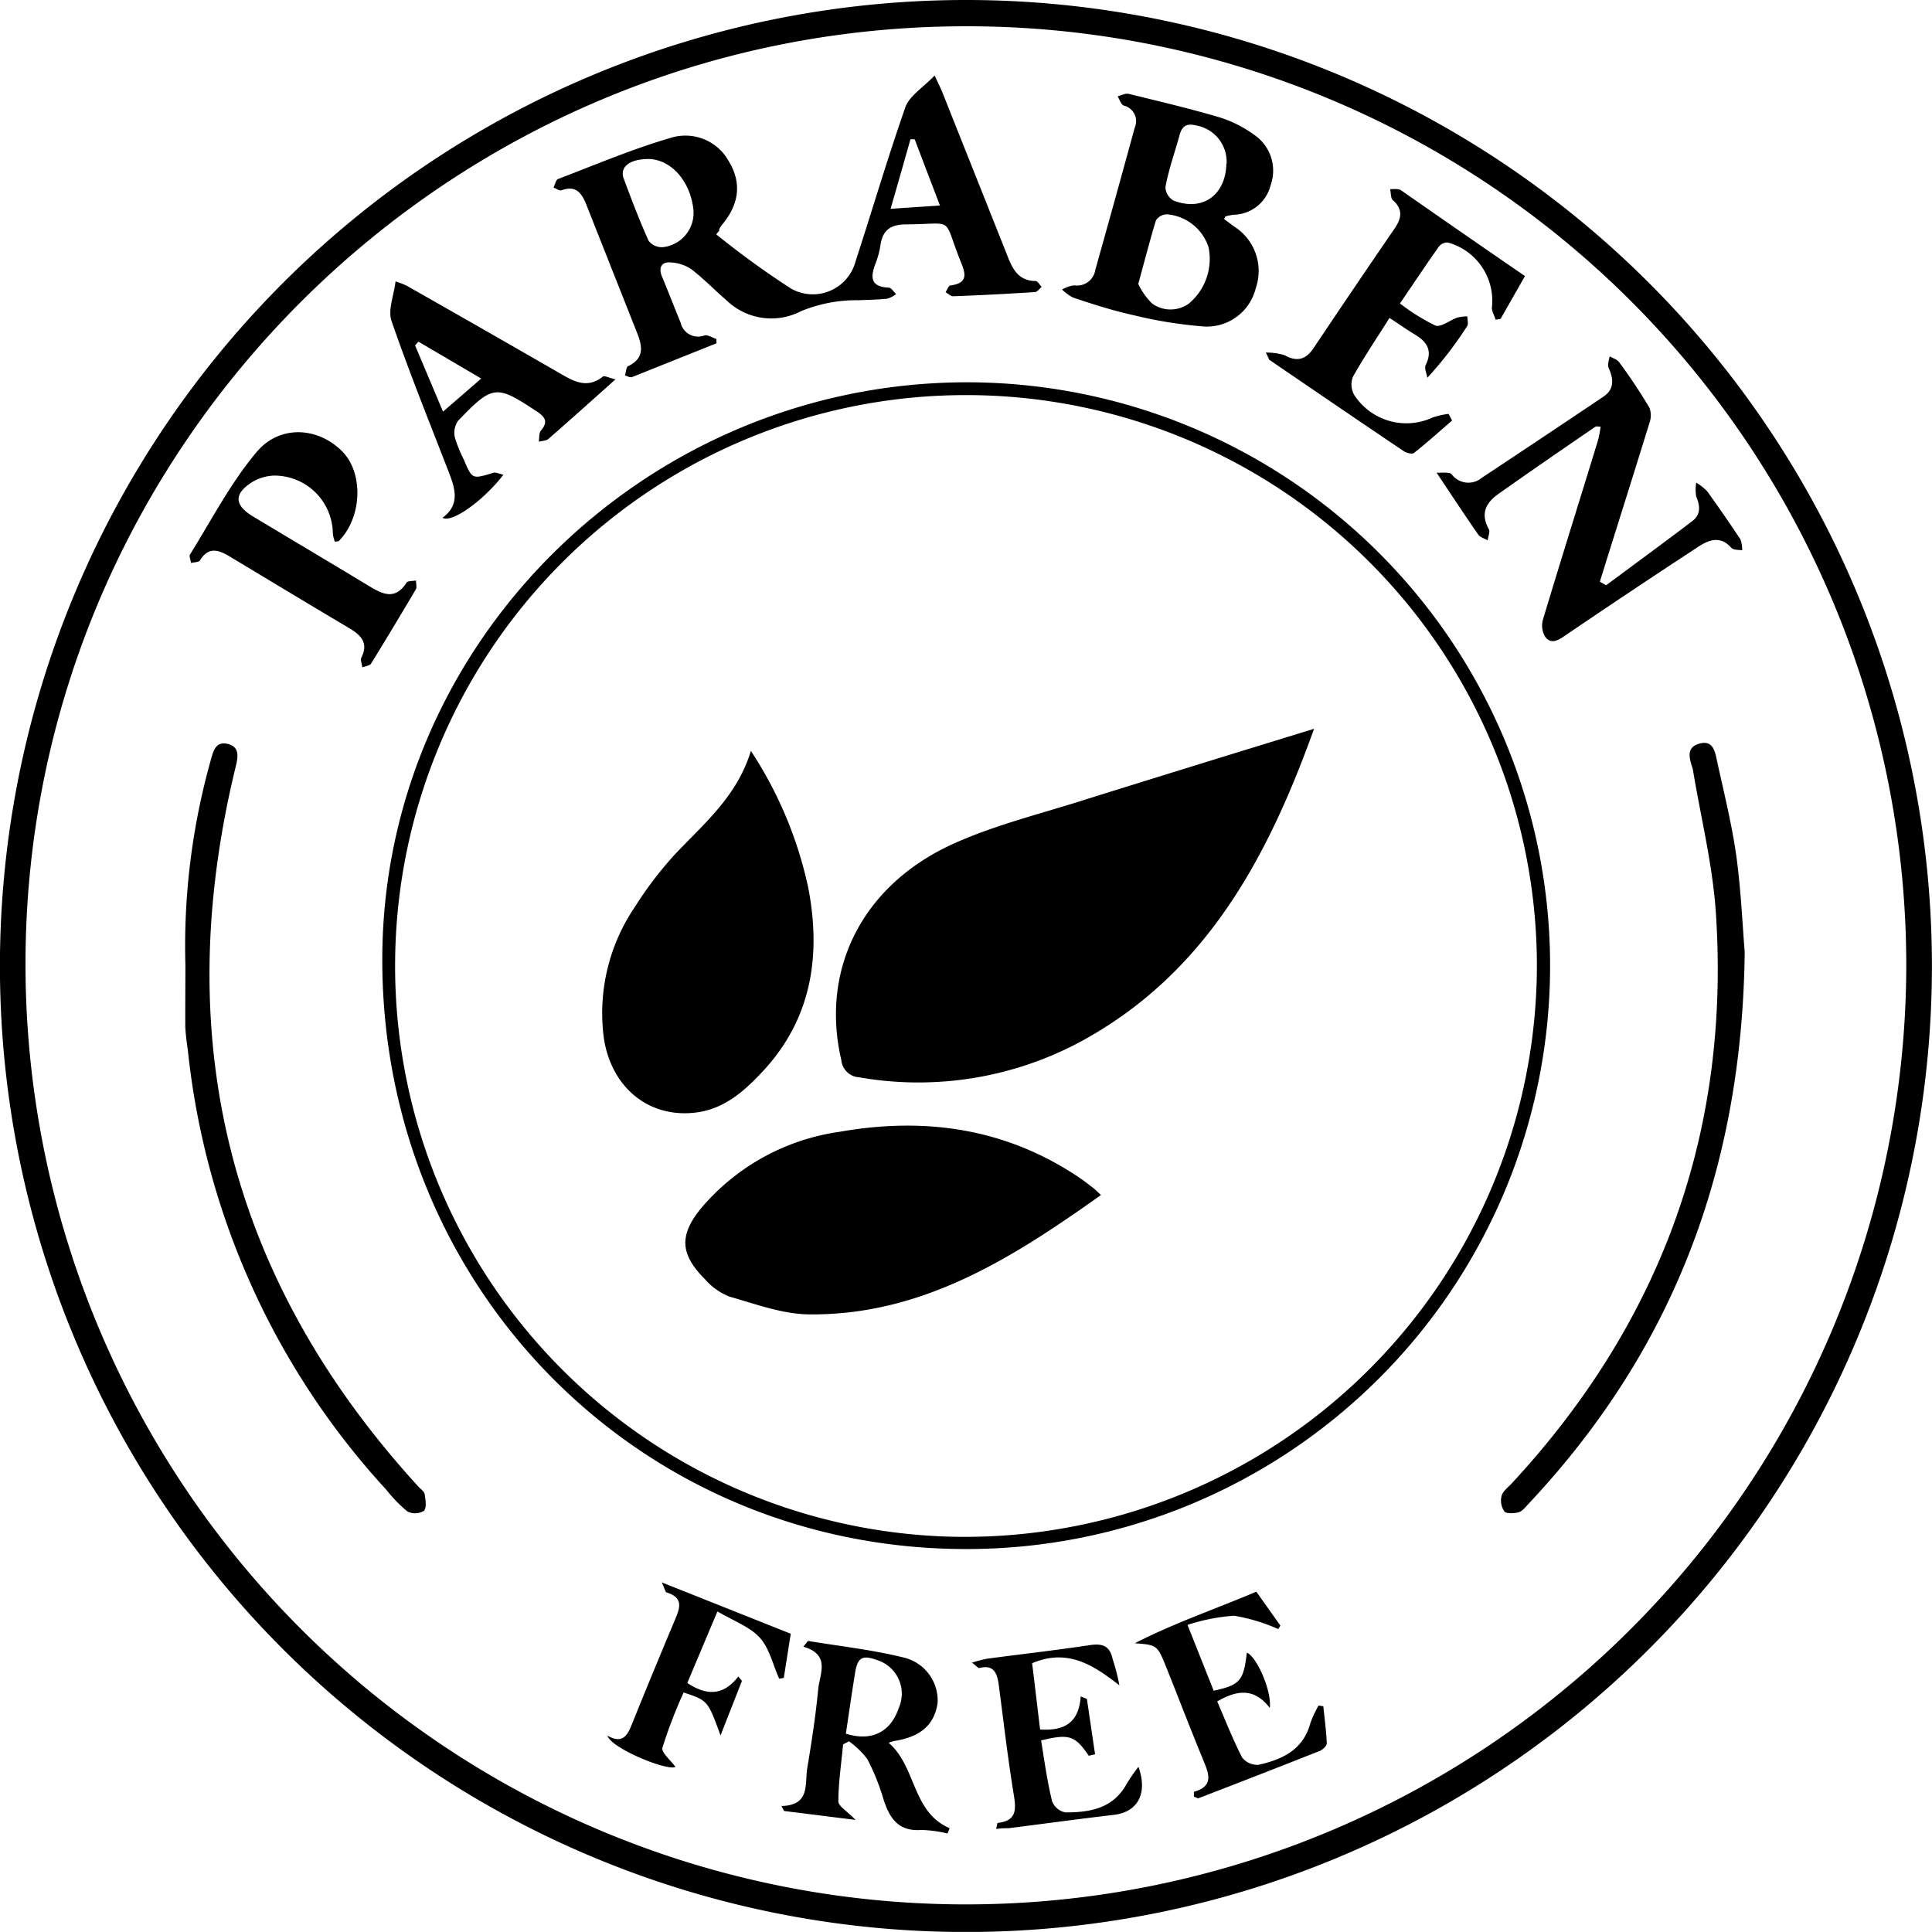
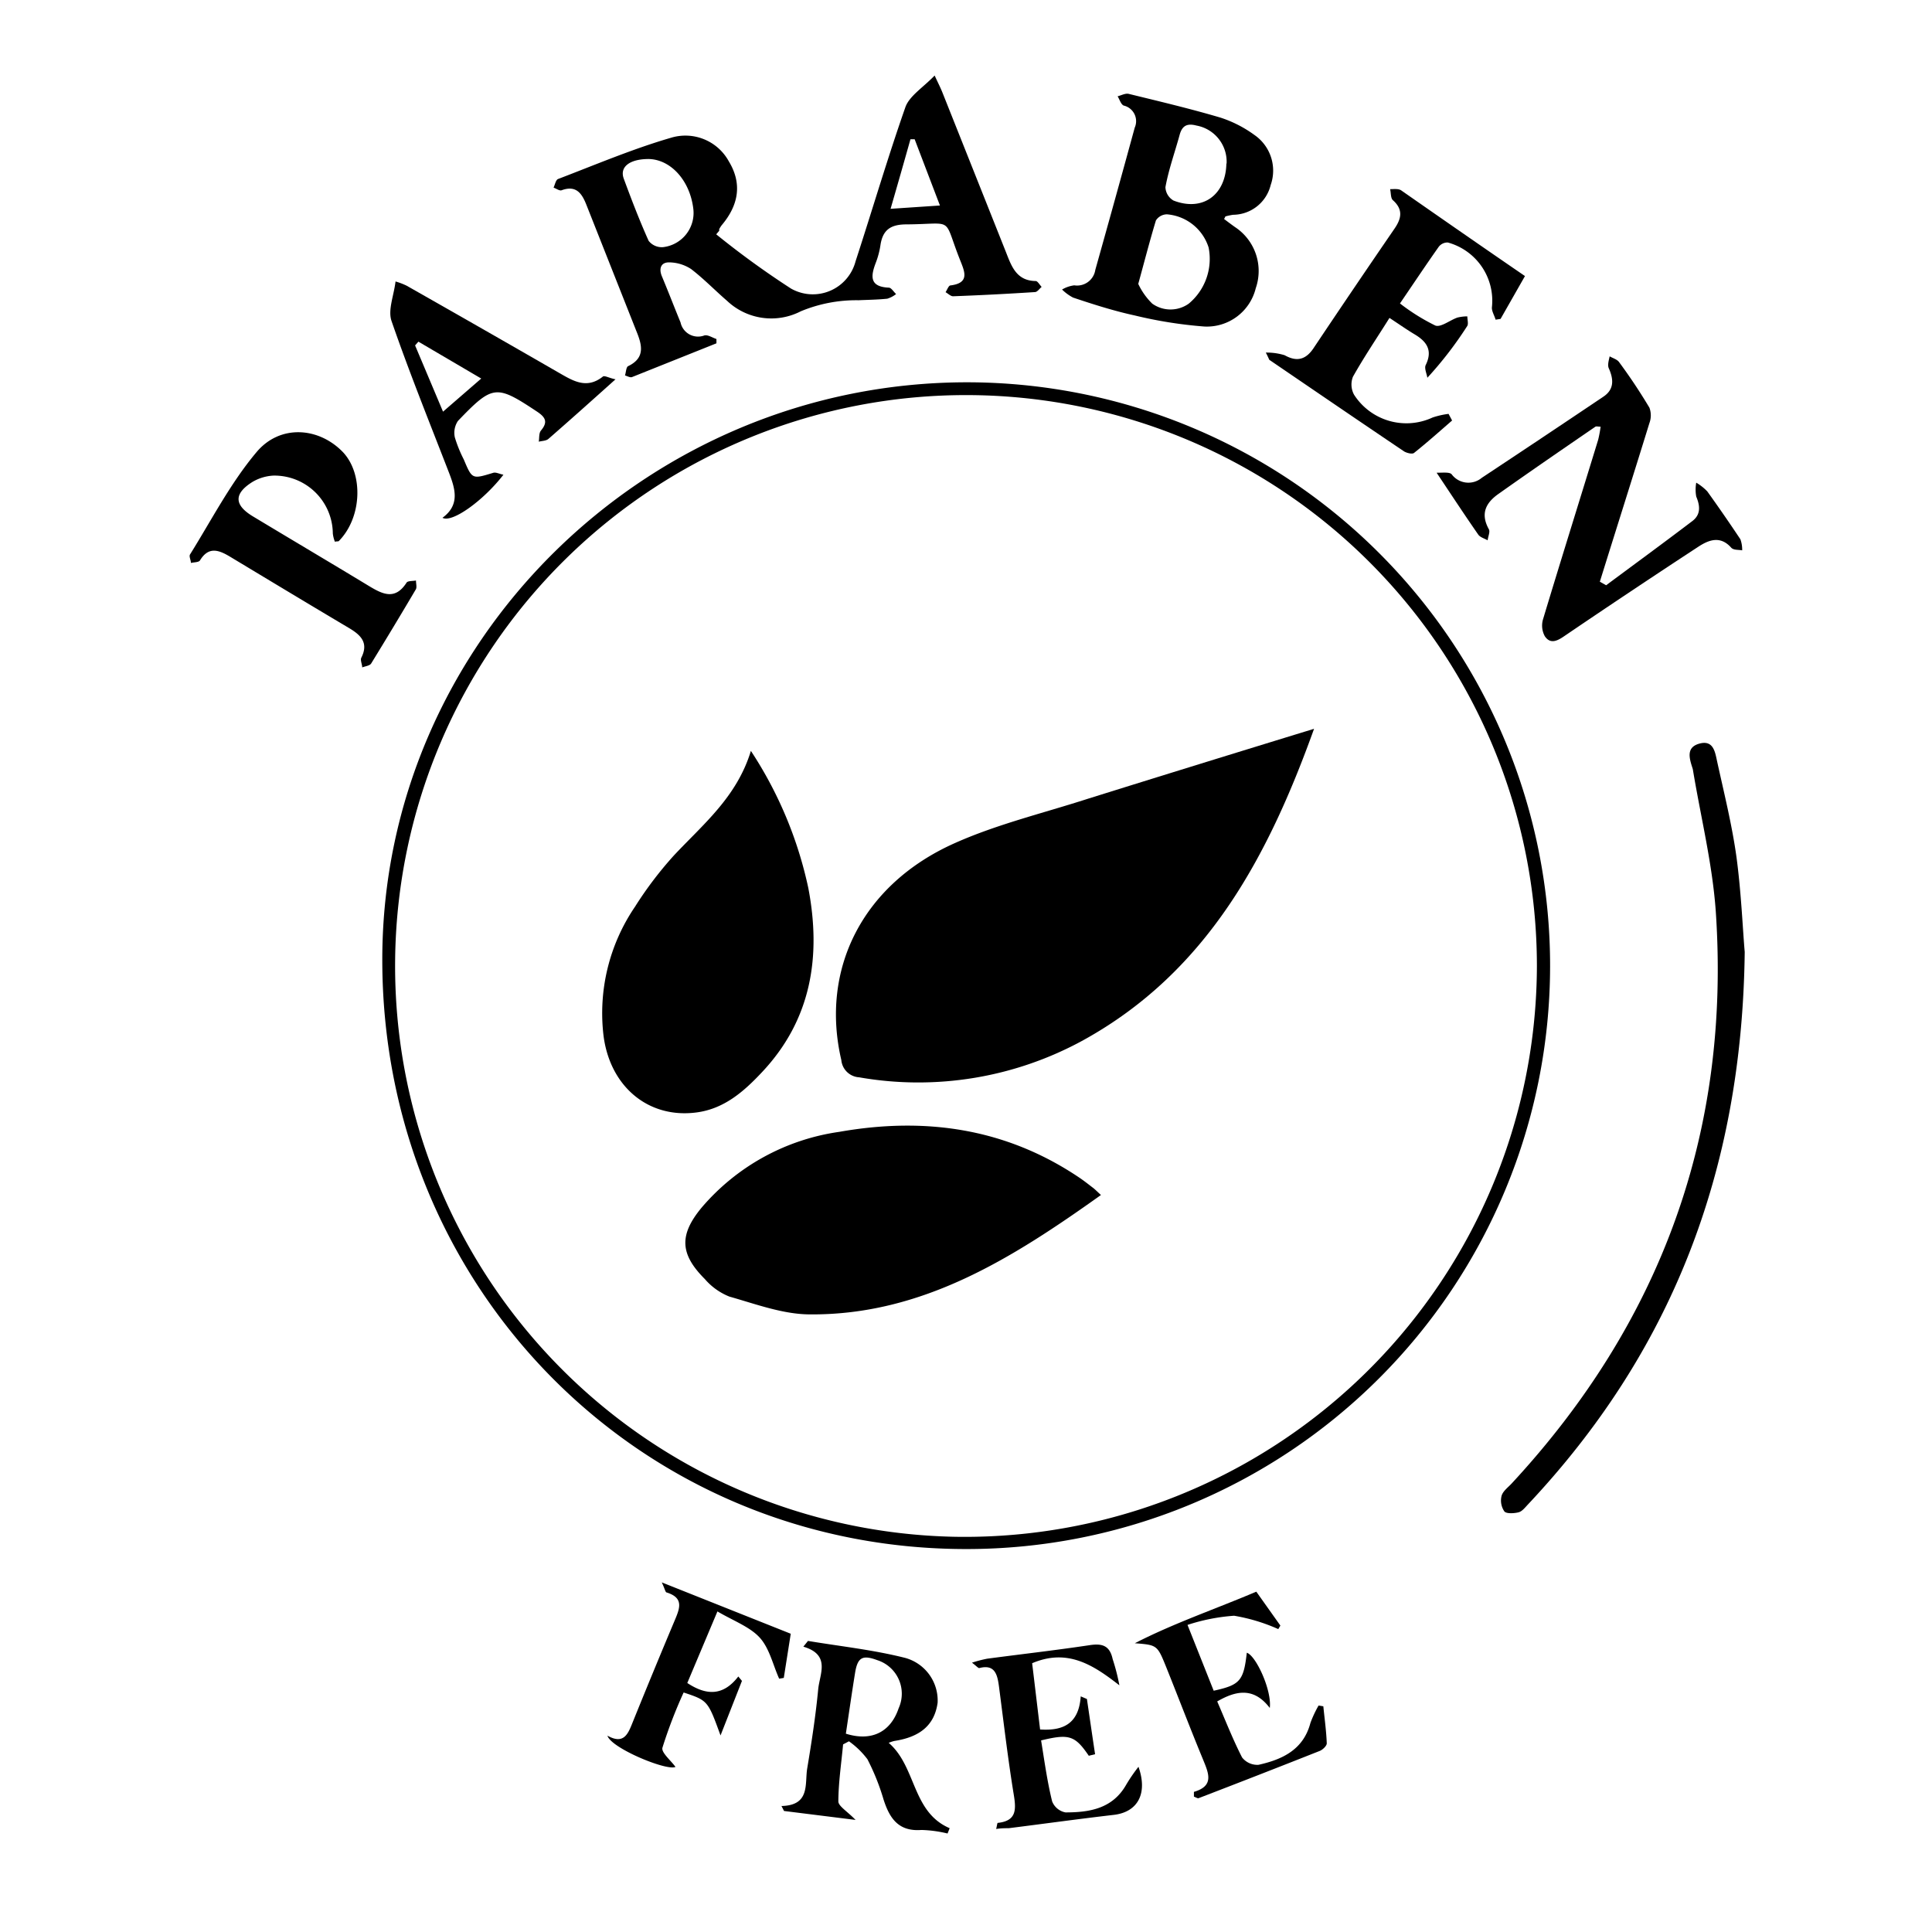
<svg xmlns="http://www.w3.org/2000/svg" id="Layer_1" data-name="Layer 1" viewBox="0 0 174.96 174.95">
  <title>paraben</title>
  <g>
-     <path d="M87.37,0A87.48,87.48,0,1,1,.07,91.15,87.5,87.5,0,0,1,87.37,0Zm85.26,87.59A85.05,85.05,0,0,0,87.48,2.38c-46.88,0-85,38-85.17,84.63a85.16,85.16,0,1,0,170.32.58Z" />
    <path d="M87.48,140.28C58,140.28,34.61,116.7,34.62,86.9c0-28.72,23.91-52.29,53-52.28a52.83,52.83,0,0,1-.15,105.66Zm51.7-52.78A51.7,51.7,0,1,0,86.5,139.17,51.82,51.82,0,0,0,139.18,87.5Z" />
    <path d="M64.86,21.22a78.15,78.15,0,0,0,6.77,4.91,4,4,0,0,0,5.85-2.47C79,19,80.38,14.3,82,9.68c.37-1,1.61-1.77,2.64-2.84.31.67.52,1.08.69,1.5q2.88,7.23,5.76,14.47c.5,1.27.94,2.62,2.7,2.64.18,0,.36.35.54.53-.2.17-.39.46-.6.47q-3.7.24-7.42.38c-.22,0-.45-.24-.68-.37.14-.21.27-.59.43-.61,1.8-.22,1.29-1.27.88-2.31-1.59-4-.42-3.25-4.85-3.22-1.45,0-2.16.51-2.36,1.9a7.54,7.54,0,0,1-.41,1.55c-.46,1.2-.62,2.2,1.17,2.28.22,0,.44.38.66.58a2.47,2.47,0,0,1-.8.42c-.86.09-1.74.1-2.61.14a13.1,13.1,0,0,0-5.22,1,5.83,5.83,0,0,1-6.67-.94c-1.1-.95-2.11-2-3.27-2.89a3.72,3.72,0,0,0-2-.6c-.73,0-.93.56-.64,1.26.58,1.39,1.12,2.79,1.69,4.18a1.62,1.62,0,0,0,2.15,1.18c.31-.09.73.2,1.1.32l0,.39-7.65,3.06c-.17.06-.42-.09-.63-.15.09-.28.1-.75.28-.84,1.62-.77,1.23-2,.74-3.2-1.5-3.79-3-7.58-4.5-11.37-.41-1.05-.92-1.85-2.26-1.36-.19.07-.48-.15-.73-.24.13-.27.2-.7.41-.78,3.38-1.29,6.74-2.72,10.21-3.73A4.48,4.48,0,0,1,66,14.61c1.25,2.06.86,4-.64,5.78a2.74,2.74,0,0,0-.23.36s0,.1,0,.15ZM58.74,14.4c-1.68,0-2.64.69-2.26,1.76.7,1.9,1.43,3.8,2.26,5.65a1.51,1.51,0,0,0,1.32.57,3.12,3.12,0,0,0,2.72-3.52C62.46,16.33,60.74,14.44,58.74,14.4Zm21.91,4.51,4.47-.3-2.29-6-.38,0C81.88,14.64,81.31,16.63,80.65,18.91Z" />
    <path d="M110.85,19.83c.33.25.66.5,1,.74a4.76,4.76,0,0,1,1.87,5.53,4.56,4.56,0,0,1-4.65,3.47,39.48,39.48,0,0,1-6.3-1c-1.89-.41-3.74-1-5.59-1.62a4.13,4.13,0,0,1-1-.73,2.89,2.89,0,0,1,1.1-.38,1.67,1.67,0,0,0,1.91-1.4Q101,18,102.76,11.56a1.45,1.45,0,0,0-1-2c-.25-.11-.37-.55-.55-.84.33-.08.7-.29,1-.22,2.78.68,5.57,1.34,8.31,2.15a10.89,10.89,0,0,1,3.09,1.58,3.92,3.92,0,0,1,1.46,4.53,3.53,3.53,0,0,1-3.4,2.69,5.83,5.83,0,0,0-.7.15S110.93,19.71,110.85,19.83Zm-7.77,5.88a6.13,6.13,0,0,0,1.27,1.79,2.85,2.85,0,0,0,3.3,0,5.27,5.27,0,0,0,1.8-5.09,4.32,4.32,0,0,0-3.77-3,1.2,1.2,0,0,0-1,.55C104.13,21.77,103.66,23.6,103.08,25.71Zm8-10.9a3.33,3.33,0,0,0-2.73-3.44c-.84-.22-1.29,0-1.52.83-.43,1.58-1,3.15-1.29,4.75a1.46,1.46,0,0,0,.73,1.21C108.9,19.18,111,17.68,111.06,14.81Z" />
-     <path d="M16.79,87.42a62.23,62.23,0,0,1,2.29-18.56c.23-.82.43-1.76,1.55-1.49s.92,1.24.7,2.12c-6,24.66-.58,46.4,16.58,65.16.19.21.51.41.55.66.07.51.2,1.24-.07,1.51a1.54,1.54,0,0,1-1.49.06A12.84,12.84,0,0,1,35,134.93,69.51,69.51,0,0,1,17,95a20,20,0,0,1-.22-2C16.77,91.11,16.79,89.26,16.79,87.42Z" />
    <path d="M158,86.21c-.24,20-6.73,36.3-19.6,50-.27.28-.54.65-.87.74s-1.08.16-1.29-.07a1.73,1.73,0,0,1-.26-1.41c.11-.42.57-.76.9-1.11,13.56-14.63,19.85-31.89,18.5-51.81-.3-4.28-1.35-8.51-2.06-12.77a1.28,1.28,0,0,0-.07-.28c-.28-.88-.55-1.83.65-2.16s1.4.66,1.57,1.47c.64,2.94,1.38,5.87,1.79,8.85C157.69,80.9,157.82,84.16,158,86.21Z" />
    <path d="M145.45,53c2.6-1.93,5.21-3.84,7.79-5.8.79-.59.73-1.37.37-2.23a3.53,3.53,0,0,1,0-1.26,4.61,4.61,0,0,1,1,.79q1.53,2.13,3,4.34a2.78,2.78,0,0,1,.16,1c-.33-.07-.78,0-1-.25-1-1.12-2.06-.68-3-.06q-6.11,4-12.13,8.09c-.64.44-1.25.72-1.74,0a2,2,0,0,1-.17-1.52c1.64-5.44,3.34-10.86,5-16.28a11.34,11.34,0,0,0,.22-1.18c-.22,0-.38-.05-.47,0-2.92,2-5.83,4-8.74,6.06-1.2.83-1.69,1.82-.91,3.23.13.23-.07.64-.11,1-.29-.17-.69-.27-.86-.53-1.19-1.71-2.34-3.46-3.76-5.59.62,0,1.17-.07,1.36.14a1.89,1.89,0,0,0,2.73.32q5.53-3.66,11-7.34c1-.66.95-1.57.5-2.58-.13-.29,0-.72.08-1.08.29.17.67.27.85.52,1,1.35,1.9,2.71,2.75,4.13a2,2,0,0,1,0,1.39c-1.48,4.8-3,9.58-4.49,14.37Z" />
    <path d="M138.1,25l-2.21,3.88-.45.07c-.11-.39-.38-.8-.33-1.16a5.46,5.46,0,0,0-4-5.83,1,1,0,0,0-.82.39c-1.15,1.63-2.25,3.28-3.51,5.13a18.39,18.39,0,0,0,3.2,2c.5.19,1.31-.48,2-.72a3.82,3.82,0,0,1,.9-.11c0,.29.11.66,0,.86a34.09,34.09,0,0,1-3.62,4.7c-.06-.38-.29-.86-.15-1.15.64-1.3.13-2.11-1-2.78-.7-.42-1.37-.89-2.28-1.49-1.14,1.82-2.3,3.53-3.31,5.33a1.93,1.93,0,0,0,.1,1.62,5.63,5.63,0,0,0,7.11,2.07,7.47,7.47,0,0,1,1.45-.33l.32.6c-1.15,1-2.27,2-3.45,2.94-.17.13-.65,0-.88-.13-4.07-2.74-8.12-5.51-12.17-8.27-.07,0-.09-.17-.37-.69a5.47,5.47,0,0,1,1.71.24c1.19.67,2,.33,2.68-.74q3.6-5.38,7.27-10.73c.63-.92.79-1.73-.15-2.57-.21-.19-.17-.64-.25-1,.33,0,.75-.06,1,.11C130.59,19.82,134.29,22.39,138.1,25Z" />
    <path d="M30.33,49.06a2.85,2.85,0,0,1-.19-.75,5.29,5.29,0,0,0-5.38-5.24,4.14,4.14,0,0,0-1.91.58c-1.68,1.06-1.64,2.07,0,3.08,3.5,2.11,7,4.18,10.5,6.3,1.24.75,2.41,1.39,3.47-.27.11-.17.56-.13.85-.19,0,.26.09.58,0,.78q-2,3.39-4.06,6.74c-.13.2-.53.24-.81.35,0-.29-.19-.65-.08-.88.69-1.36-.06-2.06-1.12-2.69-3.59-2.13-7.17-4.29-10.74-6.44-1-.6-1.95-1-2.75.32-.11.18-.54.16-.82.23,0-.26-.19-.59-.08-.77,1.94-3.11,3.65-6.44,6-9.24,2.14-2.58,5.69-2.29,7.87,0,1.85,2,1.68,5.89-.37,8C30.66,49.06,30.53,49,30.33,49.06Z" />
    <path d="M55.74,34.35c-2.23,2-4.14,3.71-6.08,5.4-.21.18-.58.17-.87.25.06-.33,0-.75.19-1,.65-.77.44-1.2-.34-1.72-3.71-2.46-4-2.46-7.17.84a1.93,1.93,0,0,0-.28,1.49,12,12,0,0,0,.81,2c.76,1.8.75,1.79,2.66,1.21.24-.08.56.1.93.17-1.8,2.33-4.64,4.39-5.52,3.9,1.59-1.16,1.16-2.6.6-4.06-1.77-4.57-3.61-9.12-5.21-13.75-.35-1,.2-2.28.36-3.59a6.37,6.37,0,0,1,1,.38q6.84,3.88,13.66,7.81c1.32.75,2.6,1.64,4.13.41C54.78,34,55.18,34.24,55.74,34.35Zm-12.16-.07-5.69-3.34-.3.34,2.53,6Z" />
    <path d="M73.17,148.6c2.94.49,5.93.81,8.81,1.54a4,4,0,0,1,2.93,4.06c-.28,2-1.56,3.1-3.92,3.46a3.27,3.27,0,0,0-.51.17C83,160,82.57,164.09,86,165.56l-.19.48a11.25,11.25,0,0,0-2.36-.32c-2.08.16-2.89-1.05-3.44-2.77a20.5,20.5,0,0,0-1.46-3.64,7.58,7.58,0,0,0-1.67-1.62l-.53.28c-.16,1.72-.42,3.44-.43,5.16,0,.43.77.87,1.56,1.68L71,164l-.23-.45c2.62-.06,2.1-2,2.33-3.4.4-2.4.77-4.8,1-7.22.15-1.38,1.12-3.08-1.35-3.81ZM76.6,157c2.32.73,4.05-.14,4.78-2.3a3.19,3.19,0,0,0-1.94-4.36c-1.32-.49-1.77-.26-2,1.12C77.15,153.25,76.89,155.07,76.6,157Z" />
    <path d="M109.91,153.11c2.39-.52,2.71-.9,3-3.44.83.26,2.28,3.41,2.08,5-1.42-1.86-3-1.61-4.76-.59.75,1.73,1.42,3.45,2.25,5.07a1.75,1.75,0,0,0,1.49.67c2.15-.48,4.06-1.36,4.7-3.79a10.26,10.26,0,0,1,.74-1.58l.43.07c.11,1.12.27,2.24.31,3.36,0,.22-.36.57-.63.68q-5.48,2.17-11,4.29c-.09,0-.25-.09-.4-.15,0-.16,0-.42,0-.43,1.85-.54,1.34-1.67.83-2.92-1.15-2.78-2.22-5.59-3.34-8.38-.81-2-.82-2-2.84-2.16,3.52-1.81,7.28-3.09,11-4.67l2.18,3.07-.19.32a16.46,16.46,0,0,0-4-1.21,17.36,17.36,0,0,0-4.22.83Z" />
    <path d="M98.6,159c-1.26-1.85-1.79-2-4.32-1.39.3,1.83.55,3.7,1,5.52a1.62,1.62,0,0,0,1.21,1c2.19,0,4.28-.34,5.51-2.53A14.7,14.7,0,0,1,103.1,160c.86,2.44-.08,4.09-2.21,4.35-3.19.37-6.36.81-9.54,1.21-.35,0-.7,0-1.14.07.08-.31.1-.55.14-.55,1.72-.18,1.68-1.21,1.45-2.59-.53-3.25-.91-6.53-1.34-9.81-.14-1-.35-2-1.78-1.62-.11,0-.27-.2-.66-.49a11.48,11.48,0,0,1,1.38-.36c3.08-.41,6.17-.76,9.24-1.22,1.14-.18,1.85,0,2.12,1.25a18.7,18.7,0,0,1,.61,2.38c-2.35-1.83-4.68-3.37-7.9-2,.23,1.89.47,3.93.72,6,2.12.14,3.51-.54,3.68-3l.56.24c.25,1.68.49,3.36.74,5Z" />
    <path d="M62.24,152.41c1.74,1.15,3.26,1.18,4.62-.59l.33.4-1.94,4.94C64.1,154,64.1,154,61.91,153.27a42.69,42.69,0,0,0-1.92,5c-.12.44.77,1.16,1.18,1.74-.77.39-5.84-1.7-6.16-2.83,1.48.83,1.86-.15,2.28-1.2q1.88-4.65,3.83-9.28c.46-1.09.8-2-.75-2.49-.11,0-.15-.3-.44-.91l11.68,4.65-.63,4-.42.07c-.57-1.27-.88-2.76-1.77-3.73s-2.41-1.53-3.82-2.36Z" />
    <path d="M119,66c-4.14,11.51-9.66,22-20.9,28.2a31.06,31.06,0,0,1-20.3,3.36A1.72,1.72,0,0,1,76.19,96c-1.92-8.21,1.9-15.92,10.28-19.65,3.83-1.71,8-2.71,12-4C105.25,70.23,112.05,68.13,119,66Z" />
    <path d="M99.7,108.22c-8,5.7-16.15,10.88-26.33,10.81-2.44,0-4.91-.93-7.31-1.61a5.71,5.71,0,0,1-2.23-1.59c-2.27-2.27-2.33-4-.3-6.46A20.09,20.09,0,0,1,76,102.5c7.76-1.37,15.09-.34,21.75,4.15.4.27.78.57,1.17.87C99.13,107.67,99.3,107.85,99.7,108.22Z" />
    <path d="M68,68A36.42,36.42,0,0,1,73.2,80.42c1.18,6.17.29,11.91-4.19,16.67-1.63,1.74-3.44,3.35-6,3.66-4.34.54-7.79-2.39-8.36-7A17.13,17.13,0,0,1,57.5,82.12,33.79,33.79,0,0,1,61,77.5C63.65,74.66,66.72,72.2,68,68Z" />
  </g>
</svg>